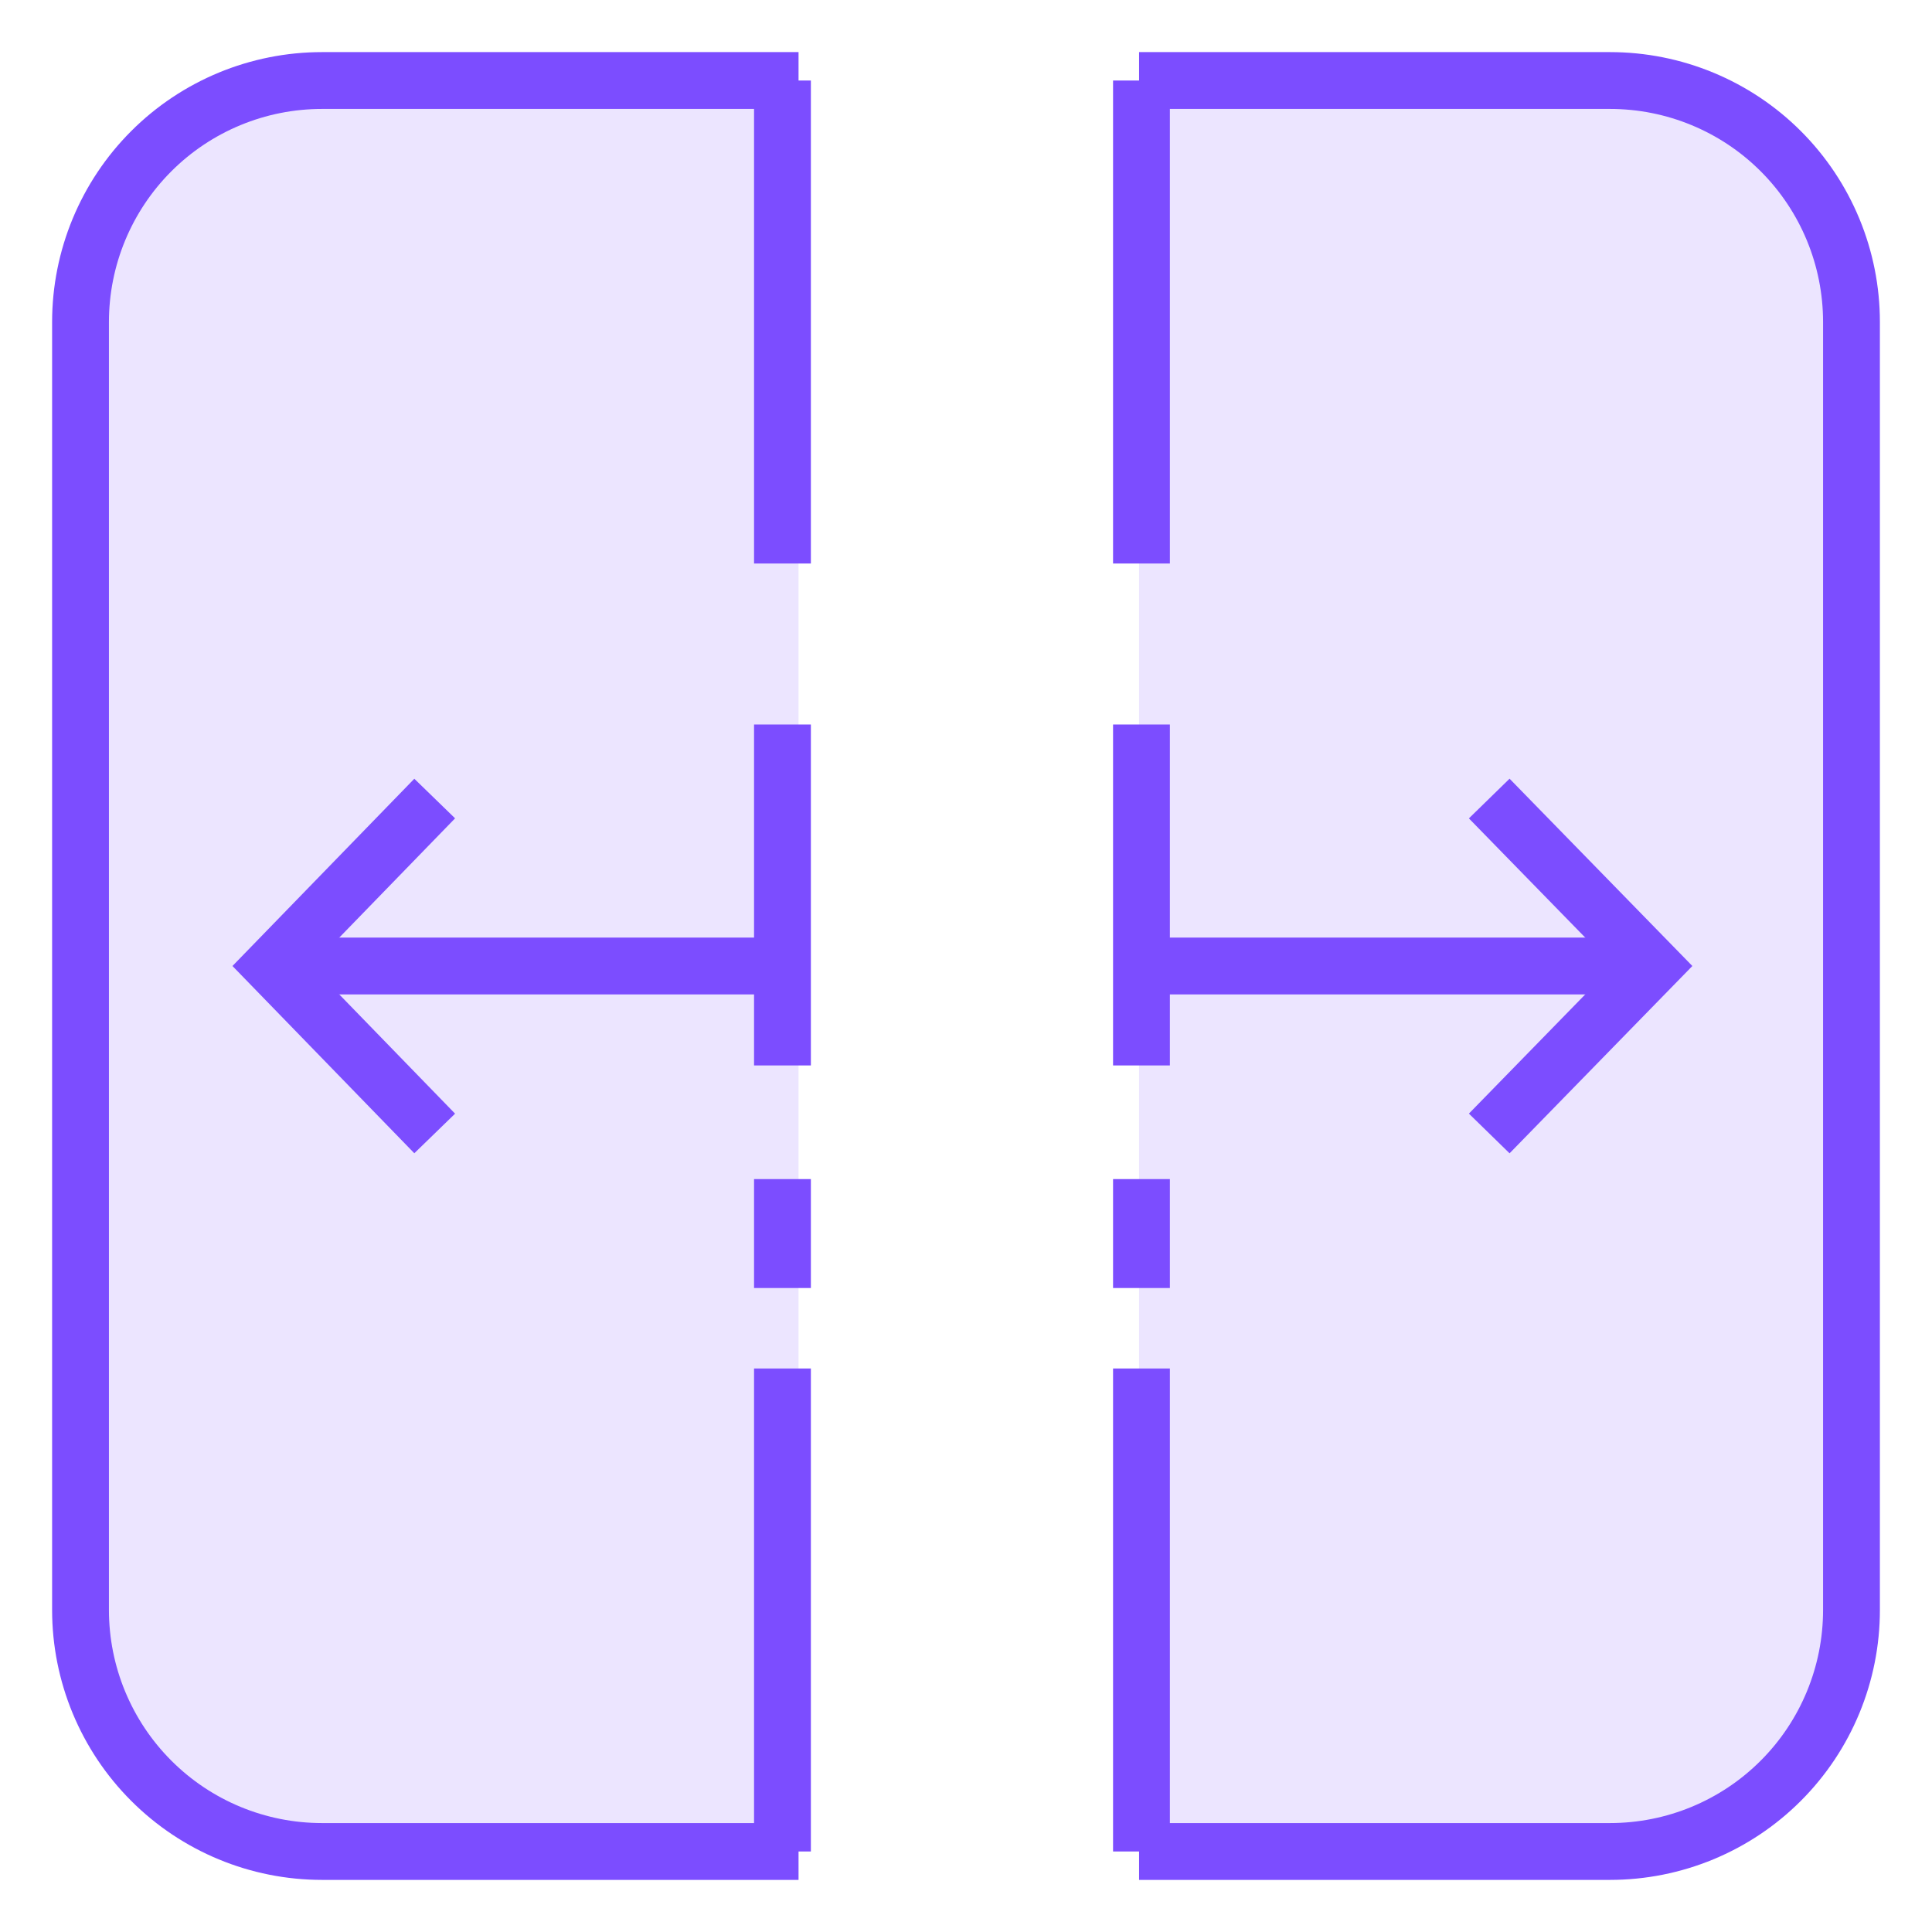
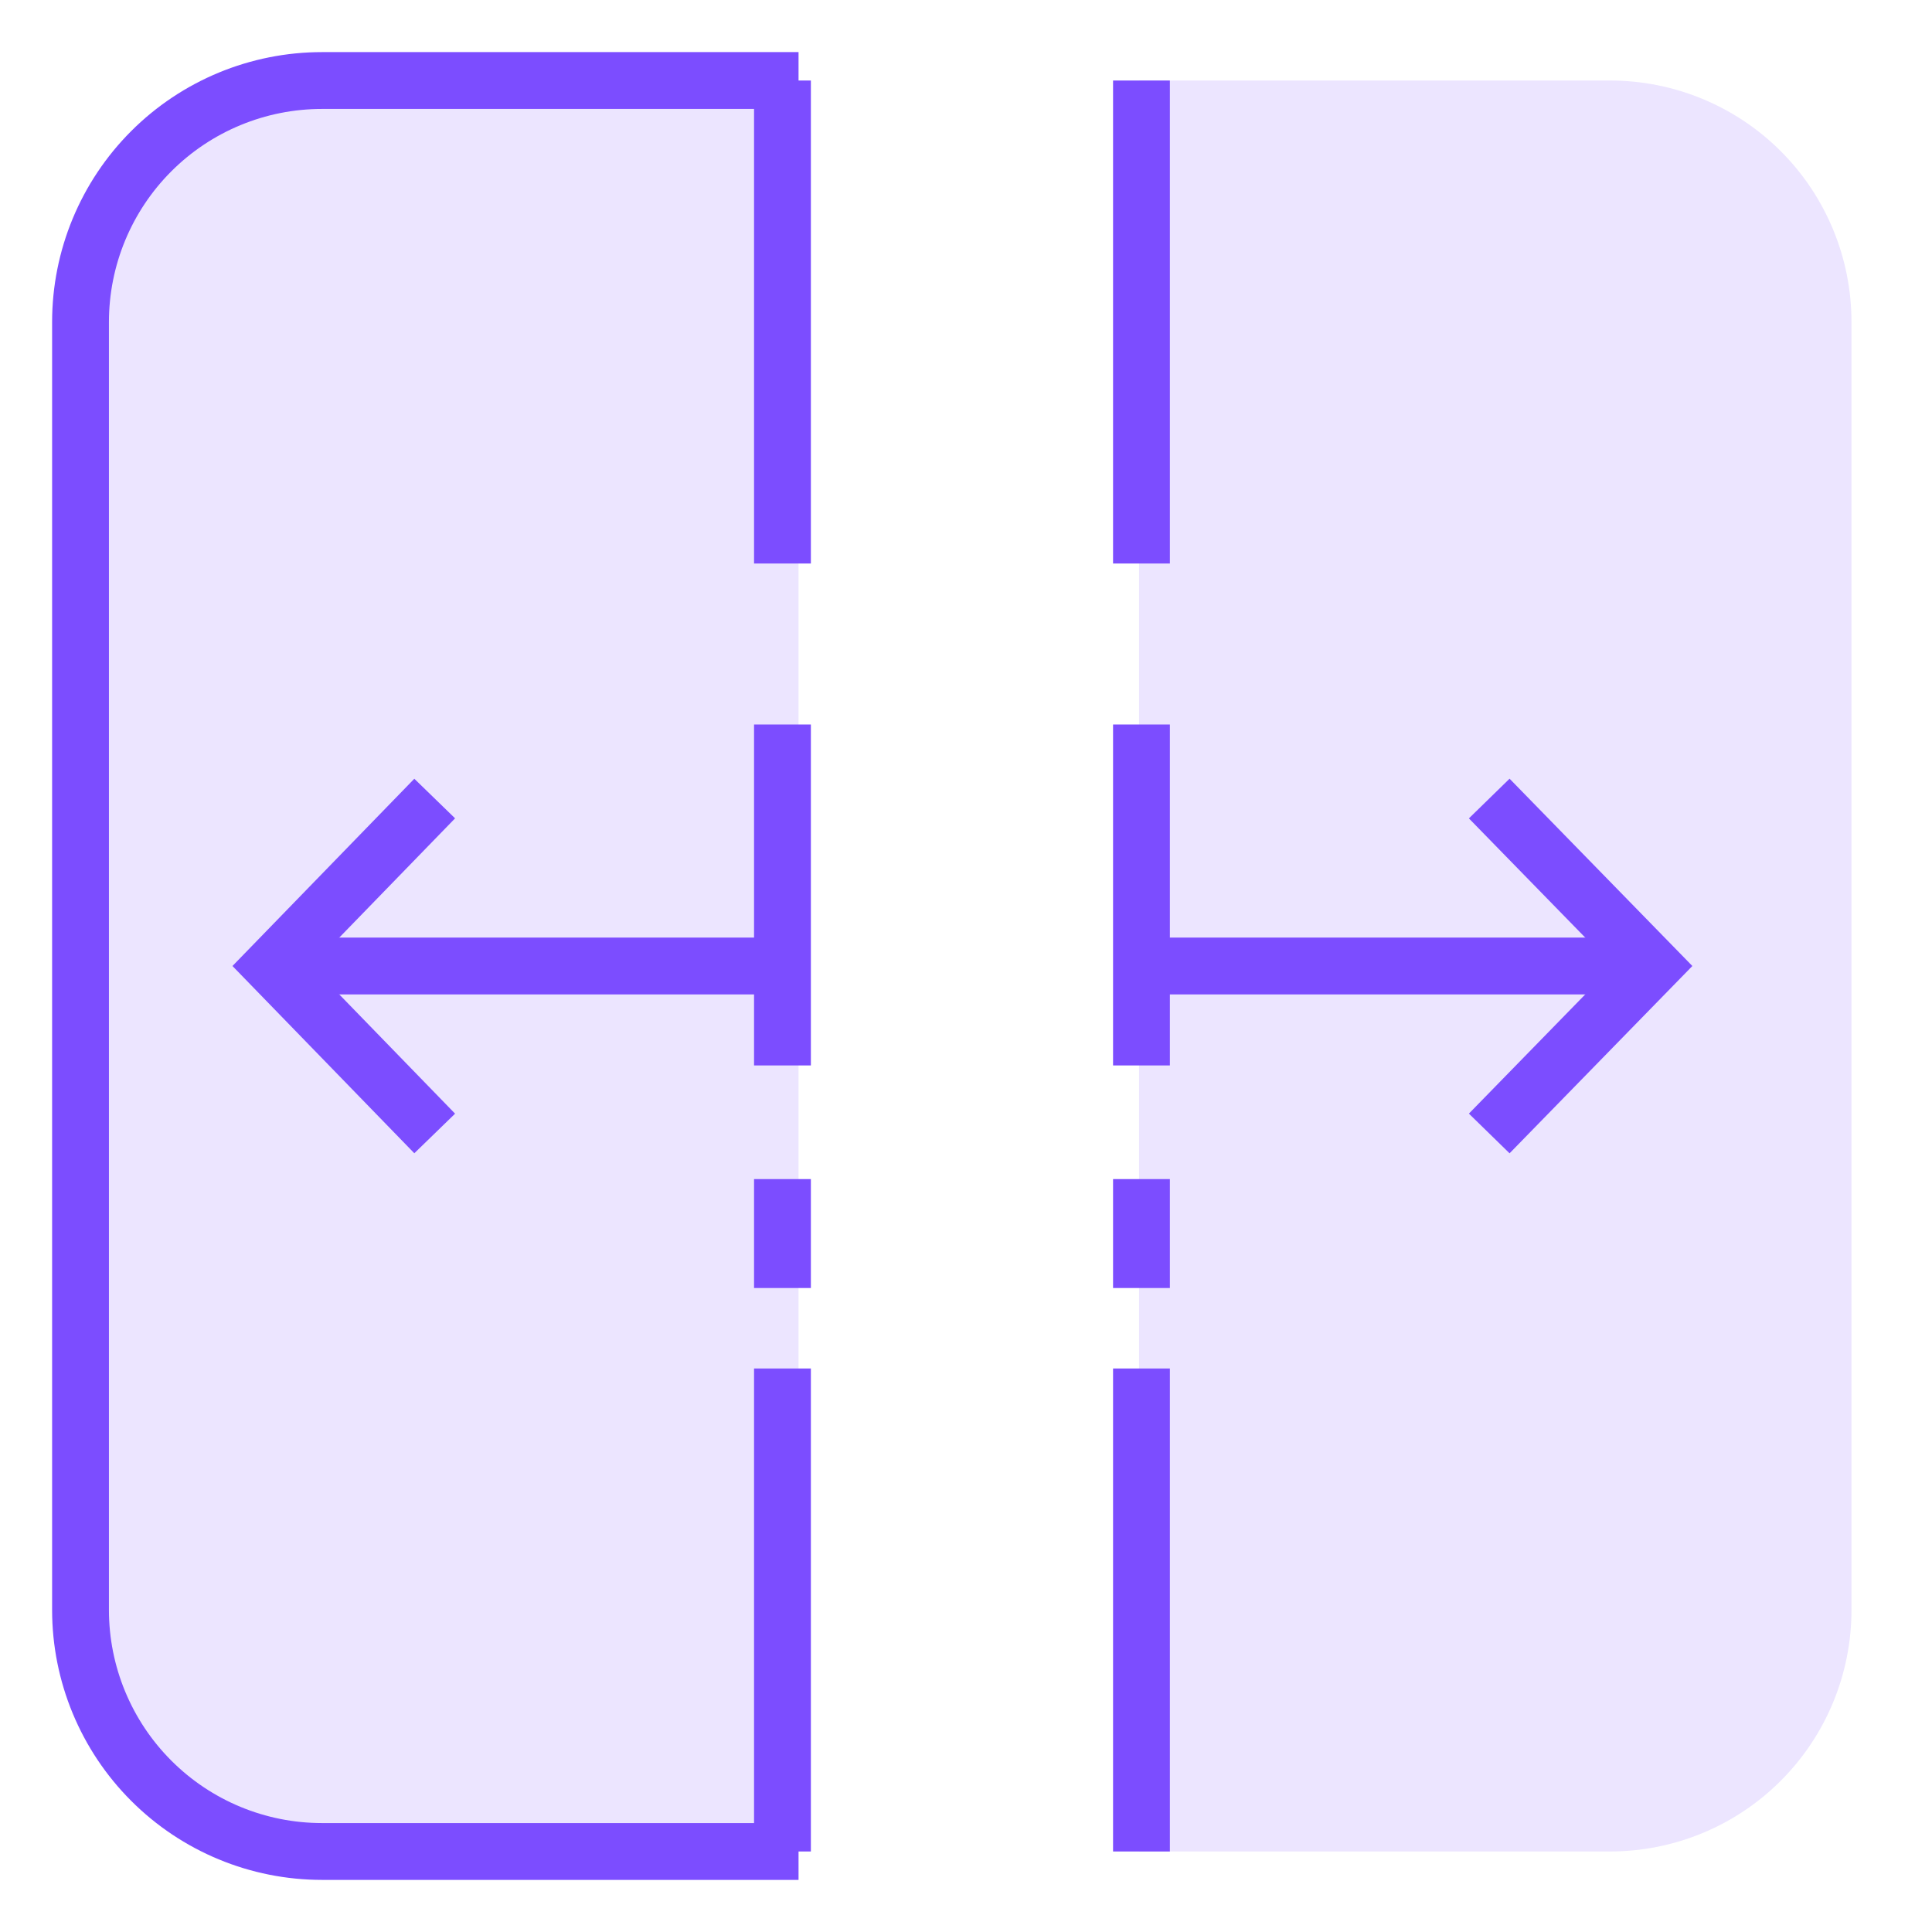
<svg xmlns="http://www.w3.org/2000/svg" width="34" height="34" viewBox="0 0 34 34" fill="none">
  <g clip-path="url(#clip0_353_34273)">
    <path d="M14.053 1.417H5.667C4.54 1.417 3.459 1.864 2.662 2.661C1.865 3.458 1.417 4.539 1.417 5.667V28.333C1.417 29.46 1.865 30.541 2.662 31.338C3.459 32.136 4.54 32.583 5.667 32.583H14.053" fill="#ECE5FF" />
    <path d="M14.053 1.417H5.667C4.54 1.417 3.459 1.864 2.662 2.661C1.865 3.458 1.417 4.539 1.417 5.667V28.333C1.417 29.46 1.865 30.541 2.662 31.338C3.459 32.136 4.54 32.583 5.667 32.583H14.053" stroke="#7C4DFF" stroke-miterlimit="10" />
    <path d="M20.046 32.583H28.333C29.461 32.583 30.542 32.136 31.339 31.338C32.136 30.541 32.583 29.46 32.583 28.333V5.667C32.583 4.539 32.136 3.458 31.339 2.661C30.542 1.864 29.461 1.417 28.333 1.417H20.046" fill="#ECE5FF" />
-     <path d="M20.046 32.583H28.333C29.461 32.583 30.542 32.136 31.339 31.338C32.136 30.541 32.583 29.46 32.583 28.333V5.667C32.583 4.539 32.136 3.458 31.339 2.661C30.542 1.864 29.461 1.417 28.333 1.417H20.046" stroke="#7C4DFF" stroke-miterlimit="10" />
    <path d="M4.788 17H14.195" stroke="#7C4DFF" stroke-miterlimit="10" />
    <path d="M7.65 19.947L4.788 17L7.65 14.053" stroke="#7C4DFF" stroke-miterlimit="10" />
    <path d="M13.77 1.417V9.917" stroke="#7C4DFF" stroke-miterlimit="10" />
    <path d="M13.77 12.75V22.667" stroke="#7C4DFF" stroke-miterlimit="10" stroke-dasharray="6 2" />
    <path d="M13.77 24.083V32.583" stroke="#7C4DFF" stroke-miterlimit="10" />
    <path d="M29.084 17H19.663" stroke="#7C4DFF" stroke-miterlimit="10" />
    <path d="M26.208 19.947L29.084 17L26.208 14.053" stroke="#7C4DFF" stroke-miterlimit="10" />
    <path d="M20.088 1.417V9.917" stroke="#7C4DFF" stroke-miterlimit="10" />
    <path d="M20.088 12.75V22.667" stroke="#7C4DFF" stroke-miterlimit="10" stroke-dasharray="6 2" />
    <path d="M20.088 24.083V32.583" stroke="#7C4DFF" stroke-miterlimit="10" />
  </g>
  <defs>
    <clipPath id="clip0_353_34273">
      <rect width="34" height="34" fill="white" />
    </clipPath>
  </defs>
</svg>